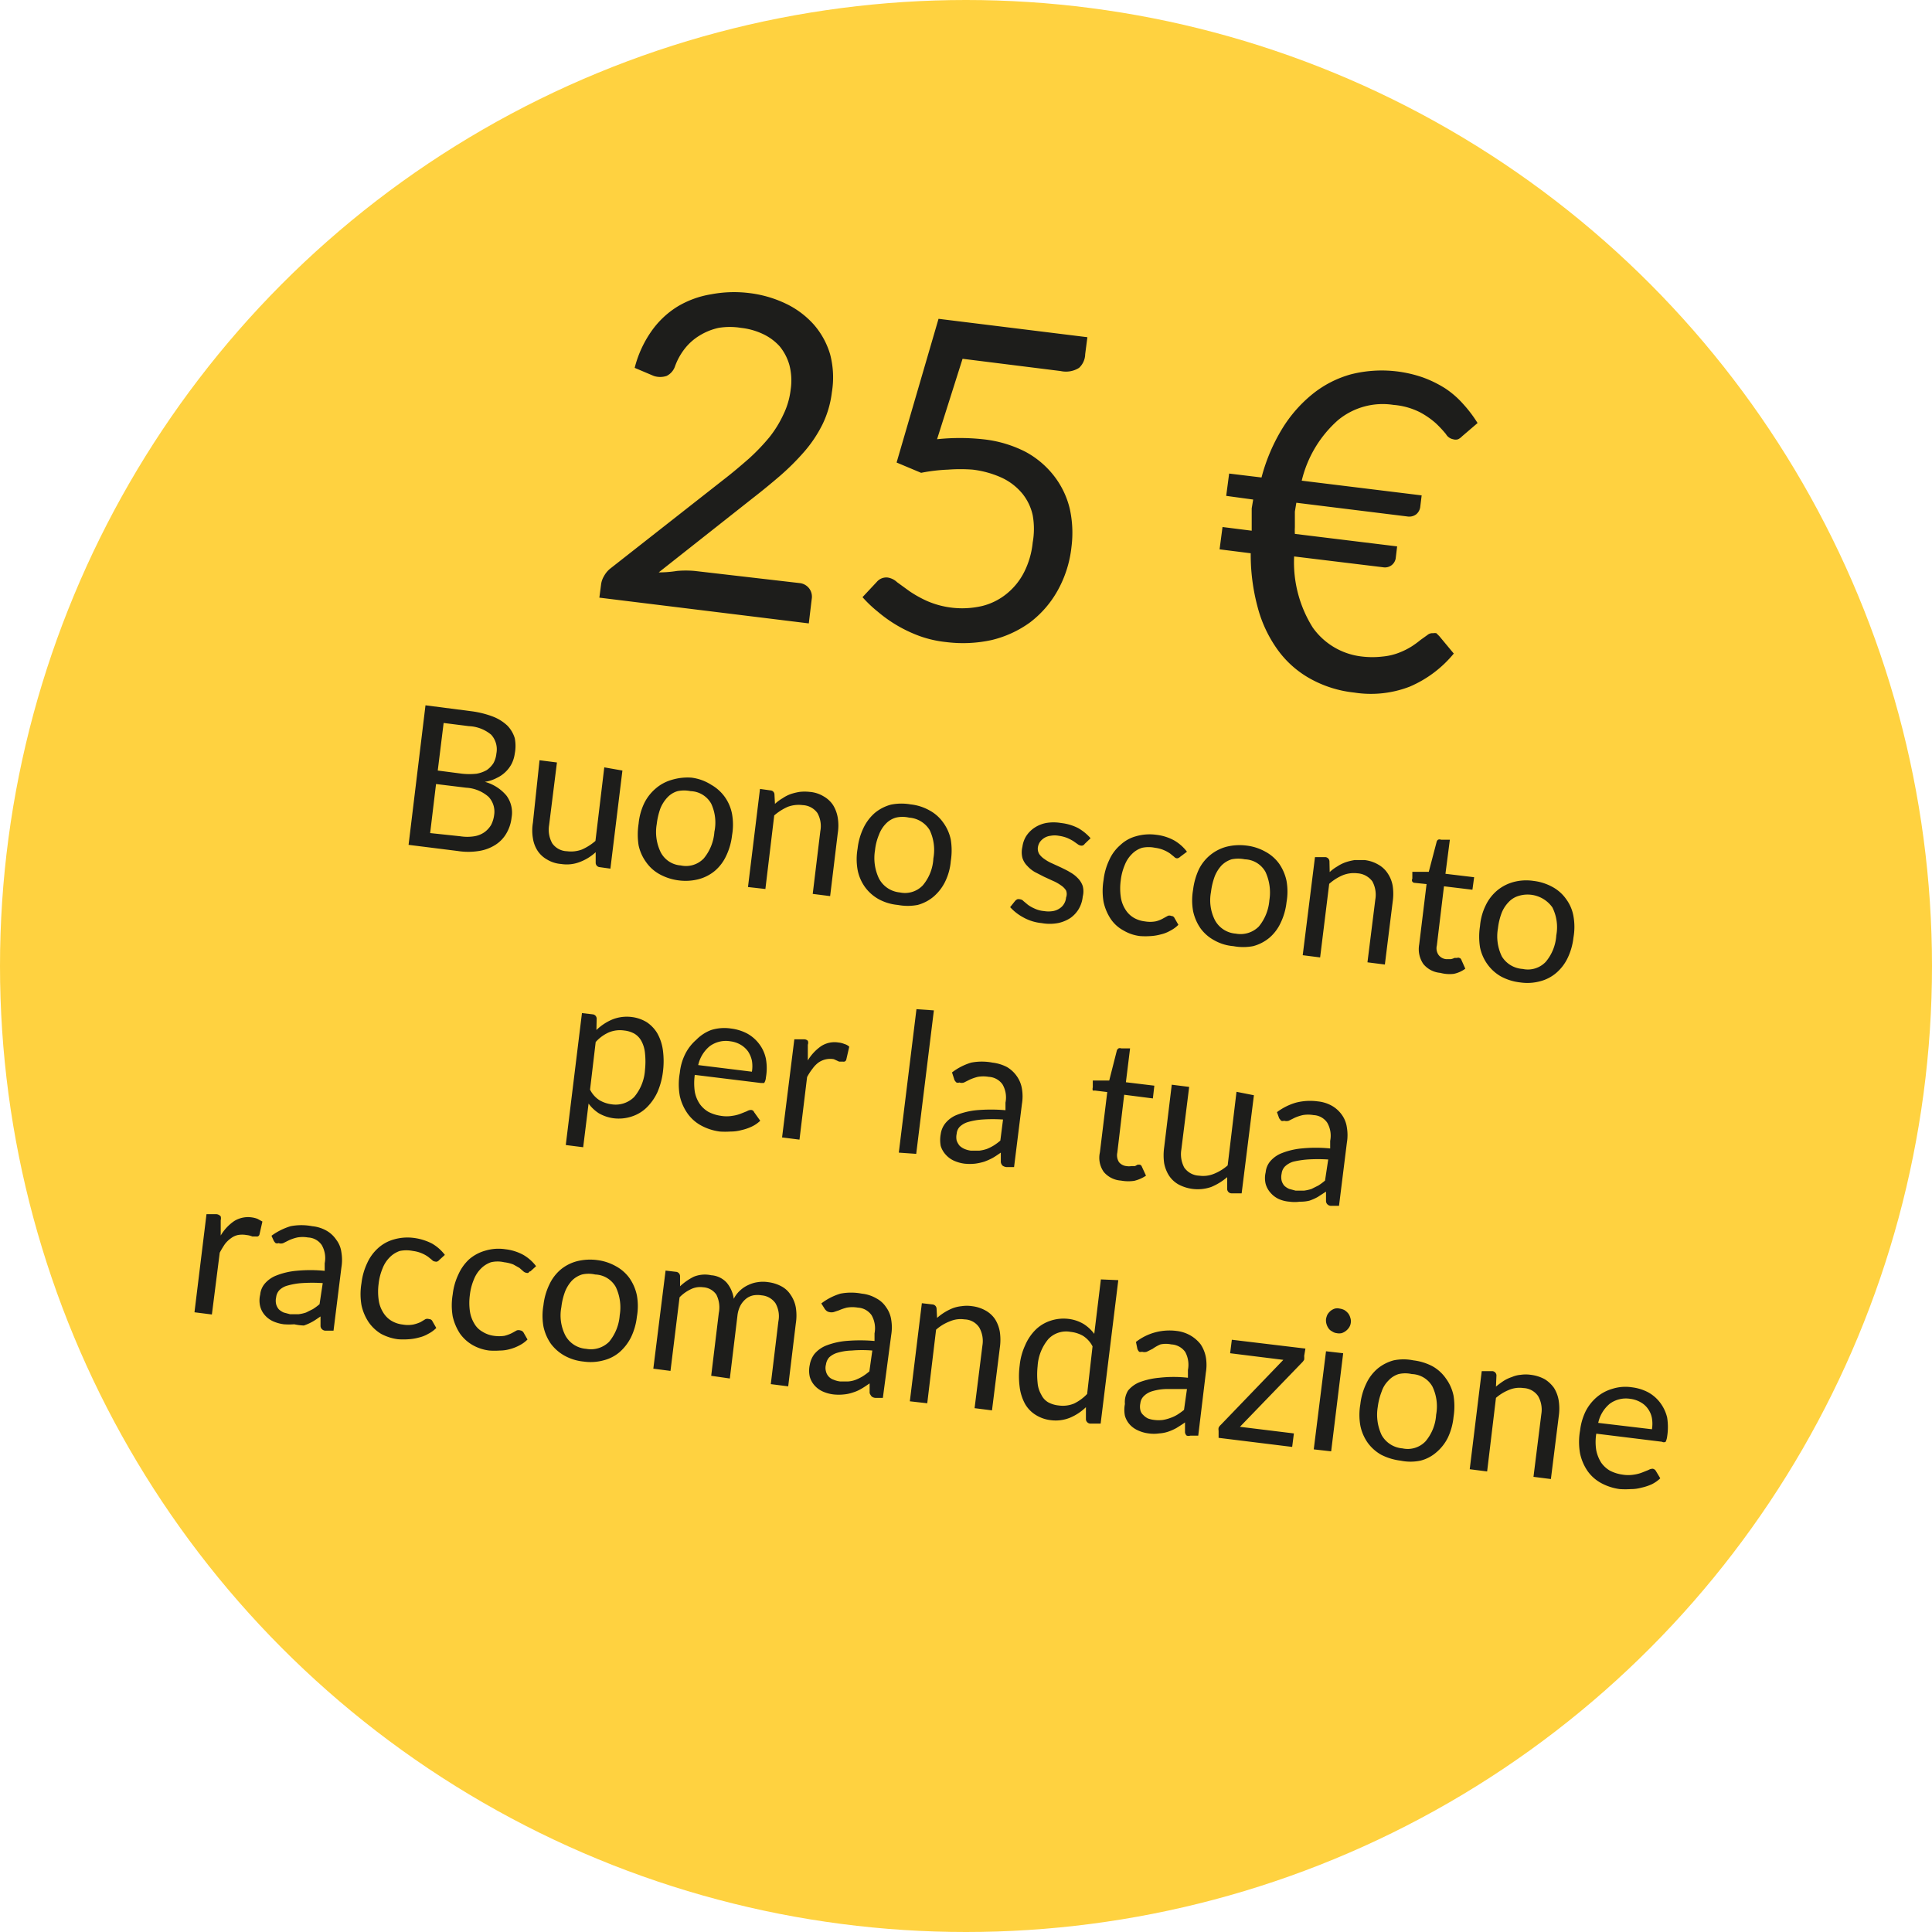
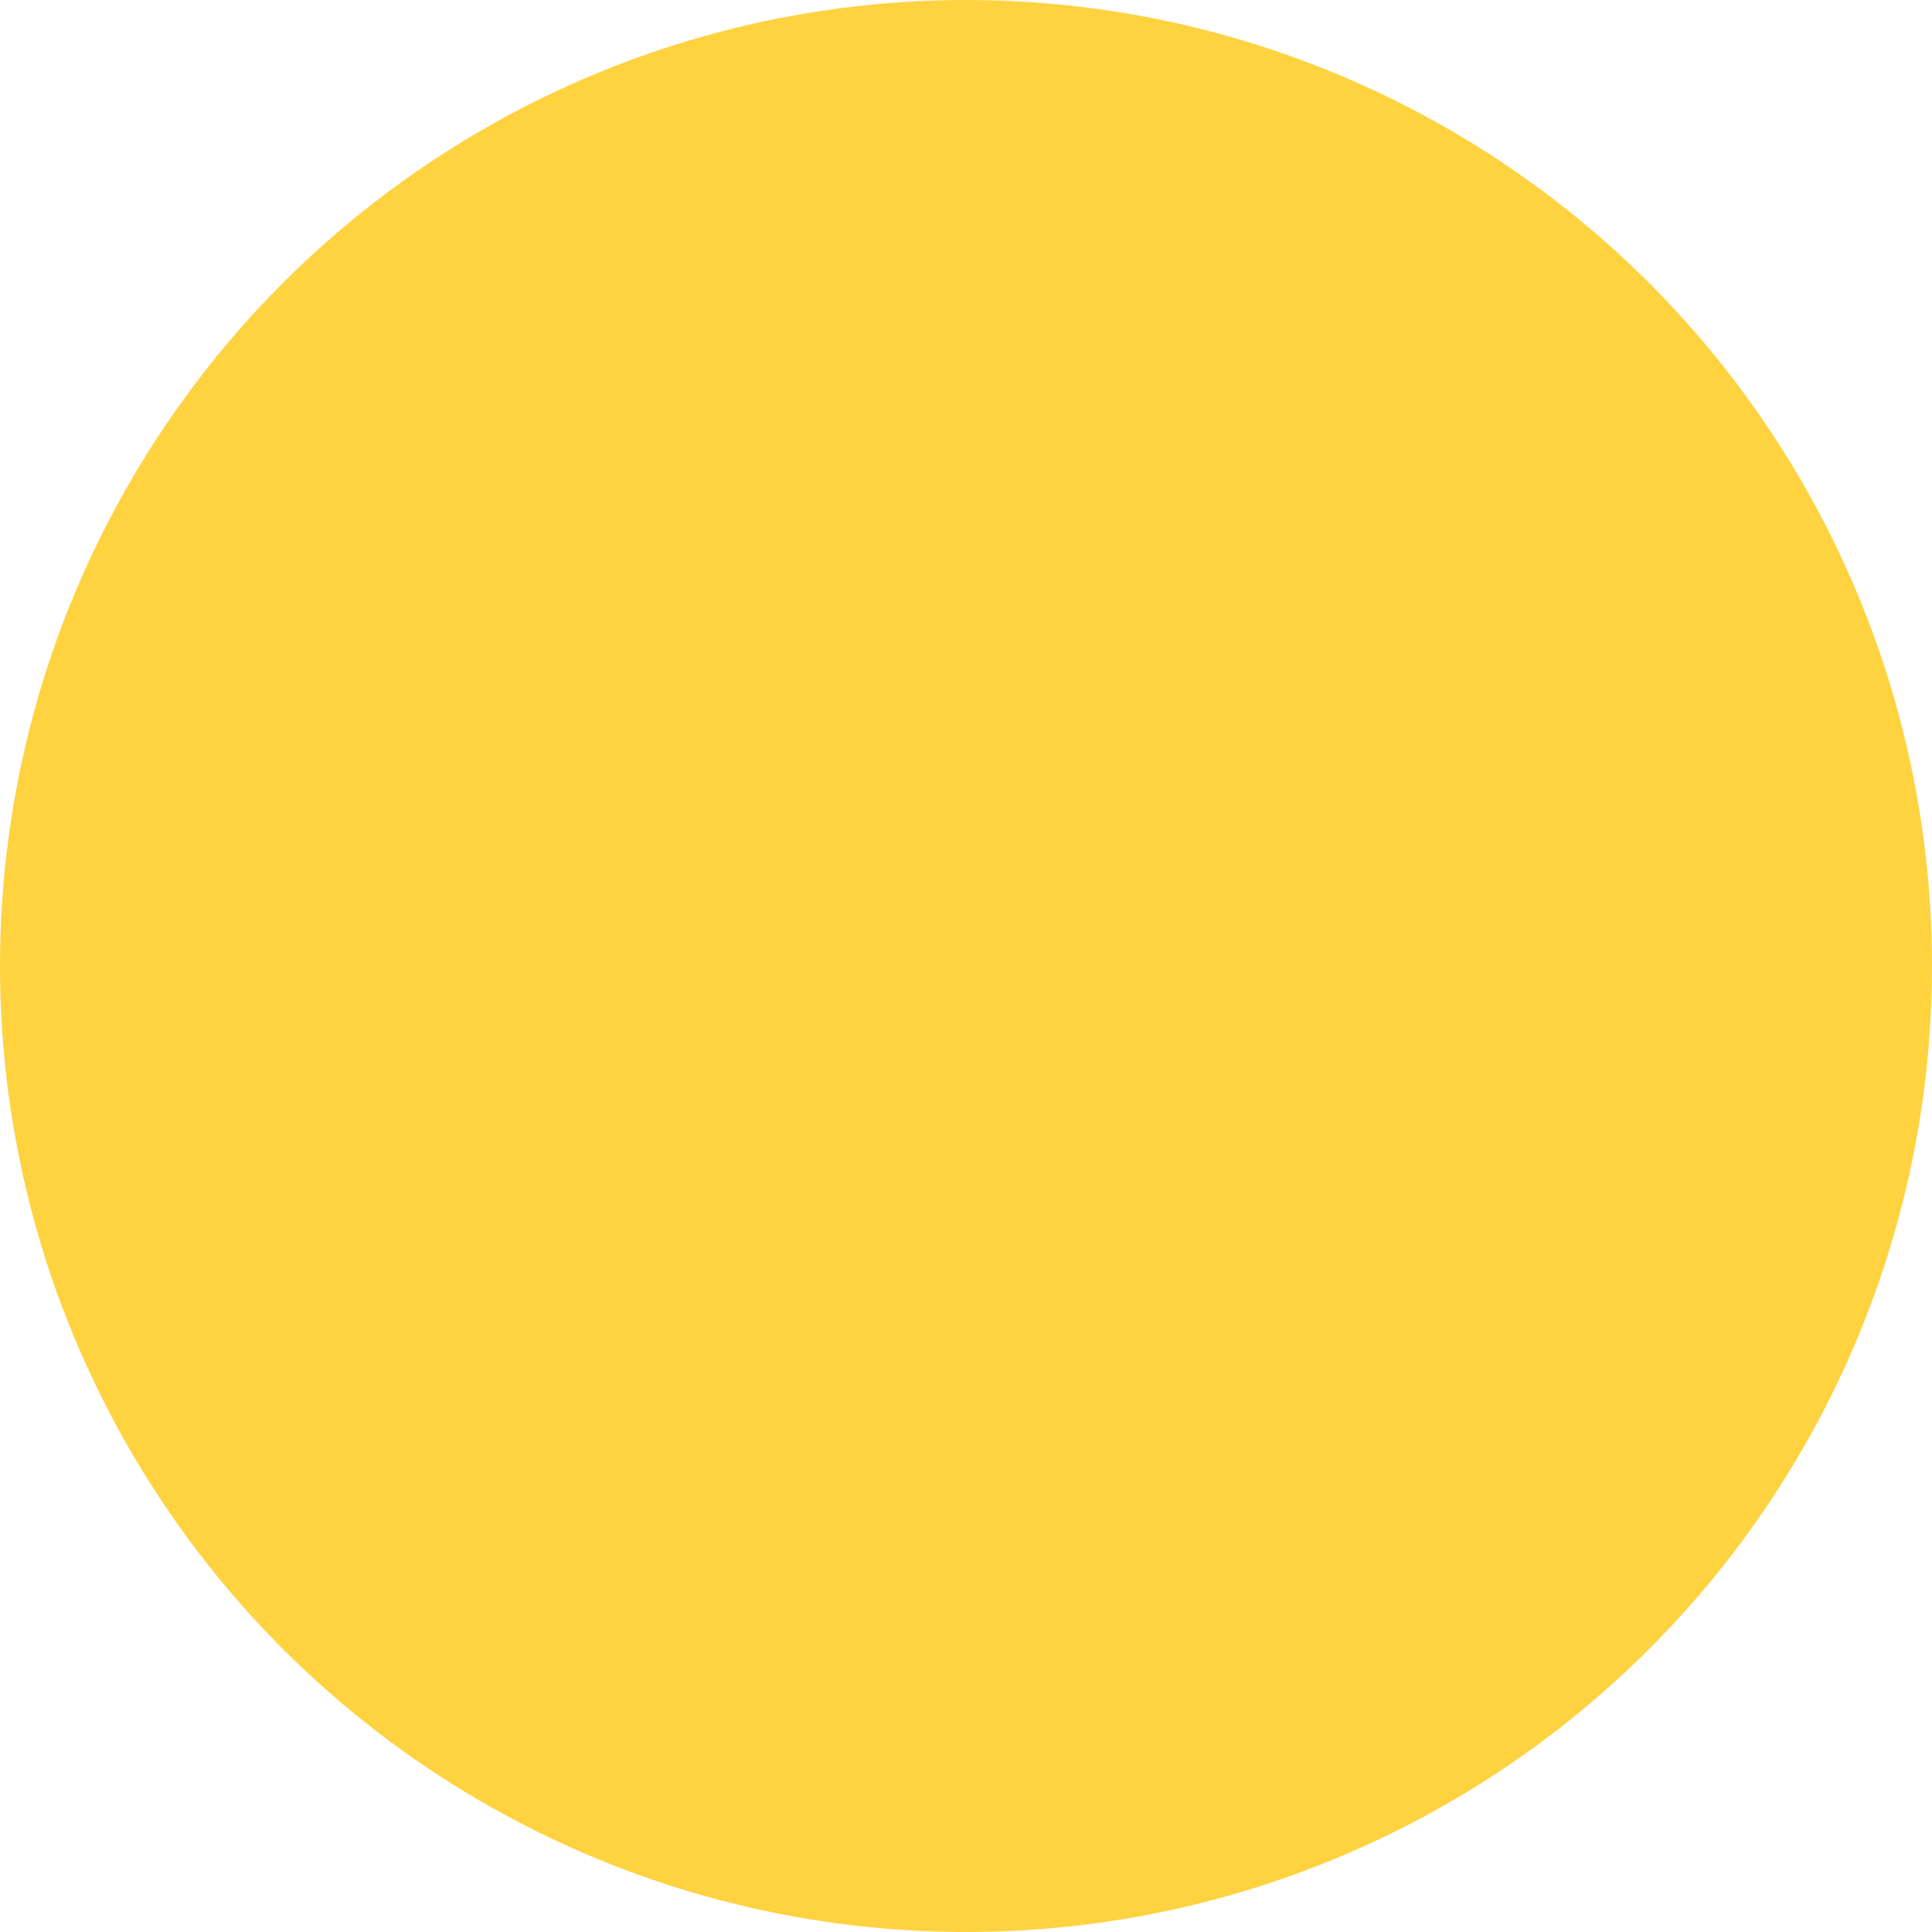
<svg xmlns="http://www.w3.org/2000/svg" viewBox="0 0 78.78 78.78" preserveAspectRatio="xMinYMid">
  <defs>
    <style>.cls-2{fill:#1d1d1b}</style>
  </defs>
  <g id="Ebene_2" data-name="Ebene 2">
    <g id="Ebene_1-2" data-name="Ebene 1">
      <circle cx="39.39" cy="39.39" r="39.39" fill="#ffd240" />
-       <path class="cls-2" d="M32.64 23.78A.57.57 0 0 1 33 24a.56.56 0 0 1 .1.42l-.12 1-8.54-1.05.07-.54a.87.87 0 0 1 .12-.34 1 1 0 0 1 .26-.31l4.6-3.61c.39-.3.74-.6 1.06-.88a8.33 8.33 0 0 0 .83-.87 4.56 4.56 0 0 0 .57-.93 3.14 3.14 0 0 0 .29-1 2.51 2.51 0 0 0-.05-1 2.09 2.09 0 0 0-.4-.77 2.14 2.14 0 0 0-.68-.5 2.79 2.79 0 0 0-.89-.25 2.82 2.82 0 0 0-.92 0 2.49 2.49 0 0 0-.77.31 2.24 2.24 0 0 0-.61.54 2.58 2.58 0 0 0-.4.73.68.68 0 0 1-.34.38.84.84 0 0 1-.52 0l-.78-.33a4.53 4.53 0 0 1 .68-1.49 3.64 3.64 0 0 1 1.05-1A3.86 3.86 0 0 1 29 12a5 5 0 0 1 1.55-.05 4.77 4.77 0 0 1 1.49.43 3.62 3.62 0 0 1 1.14.85 3.24 3.24 0 0 1 .67 1.22 3.71 3.71 0 0 1 .07 1.55 4.1 4.1 0 0 1-.38 1.3 5.26 5.26 0 0 1-.73 1.1 9.86 9.86 0 0 1-1 1c-.36.31-.75.63-1.15.94l-3.8 3q.38 0 .75-.06a4.18 4.18 0 0 1 .71 0zM38.21 17.91a8.82 8.82 0 0 1 1.86 0 4.94 4.94 0 0 1 1.74.51 3.68 3.68 0 0 1 1.18 1 3.51 3.51 0 0 1 .63 1.32 4.55 4.55 0 0 1 .07 1.57 4.66 4.66 0 0 1-.58 1.8A4.18 4.18 0 0 1 42 25.38a4.41 4.41 0 0 1-1.57.72 5.48 5.48 0 0 1-1.86.08 4.55 4.55 0 0 1-1.06-.24 5.59 5.59 0 0 1-1.72-1 5 5 0 0 1-.62-.59l.58-.62a.51.51 0 0 1 .45-.18.72.72 0 0 1 .38.19l.51.37a4.74 4.74 0 0 0 .72.4 3.6 3.6 0 0 0 2.24.2 2.55 2.55 0 0 0 1-.5 2.7 2.7 0 0 0 .71-.88 3.43 3.43 0 0 0 .35-1.21 3.13 3.13 0 0 0 0-1.11 2.12 2.12 0 0 0-.42-.88 2.42 2.42 0 0 0-.82-.64 4 4 0 0 0-1.21-.34 6.67 6.67 0 0 0-1 0 7 7 0 0 0-1.1.13l-1-.42L38.27 13l6.07.75-.09.69A.78.78 0 0 1 44 15a1 1 0 0 1-.75.13l-4-.5zM50.12 19.31l1.32.16a7.44 7.44 0 0 1 .85-2 5.51 5.51 0 0 1 1.24-1.41 4.33 4.33 0 0 1 1.57-.8 5.12 5.12 0 0 1 2.92.13 4.7 4.7 0 0 1 .9.44 3.68 3.68 0 0 1 .73.63 5.29 5.29 0 0 1 .6.79l-.63.54a.61.61 0 0 1-.16.12.34.34 0 0 1-.21 0 .43.43 0 0 1-.29-.21 4.75 4.75 0 0 0-.4-.43 3.3 3.3 0 0 0-.66-.46 2.9 2.9 0 0 0-1.08-.3 2.86 2.86 0 0 0-2.27.63 4.77 4.77 0 0 0-1.47 2.46l4.89.6-.06.49a.47.47 0 0 1-.16.28.47.47 0 0 1-.36.09l-4.53-.56-.06.36v.64a2.45 2.45 0 0 0 0 .27l4.17.51-.06.5a.45.45 0 0 1-.17.27.45.45 0 0 1-.35.08l-3.62-.44a5 5 0 0 0 .76 2.9 2.84 2.84 0 0 0 2 1.18 3.57 3.57 0 0 0 .86 0 2.44 2.44 0 0 0 .67-.16 2.91 2.91 0 0 0 .5-.25 4 4 0 0 0 .37-.27l.28-.2a.31.31 0 0 1 .23-.07.33.33 0 0 1 .13 0l.12.12.59.71a4.72 4.72 0 0 1-1.8 1.35 4.39 4.39 0 0 1-2.26.24 4.7 4.7 0 0 1-1.82-.58 4.07 4.07 0 0 1-1.32-1.19 5.25 5.25 0 0 1-.8-1.72 8.21 8.21 0 0 1-.28-2.19l-1.27-.16.12-.91 1.19.15v-.55-.36l.06-.36-1.1-.15zM19.21 29a3.86 3.86 0 0 1 .89.22 1.8 1.8 0 0 1 .59.37 1.26 1.26 0 0 1 .3.51 1.63 1.63 0 0 1 0 .63 1.33 1.33 0 0 1-.12.4 1.27 1.27 0 0 1-.24.33 1.29 1.29 0 0 1-.37.26 1.49 1.49 0 0 1-.49.16 1.75 1.75 0 0 1 .88.56 1.16 1.16 0 0 1 .21.9 1.61 1.61 0 0 1-.21.64 1.35 1.35 0 0 1-.45.47 1.73 1.73 0 0 1-.67.25 2.77 2.77 0 0 1-.87 0l-2-.25.69-5.69zm-.44 5.1a1.81 1.81 0 0 0 .57 0 1 1 0 0 0 .42-.17 1 1 0 0 0 .27-.3 1.25 1.25 0 0 0 .12-.4.88.88 0 0 0-.23-.74 1.51 1.51 0 0 0-.91-.37l-1.23-.15-.24 2zm-.68-4.62l-.24 1.94 1 .13a2.8 2.8 0 0 0 .58 0 1.3 1.3 0 0 0 .42-.15 1 1 0 0 0 .27-.28 1 1 0 0 0 .12-.39.89.89 0 0 0-.21-.77 1.51 1.51 0 0 0-.91-.35zM25.38 31.42l-.49 4-.43-.06a.18.18 0 0 1-.17-.17v-.44a2 2 0 0 1-.65.4 1.47 1.47 0 0 1-.76.08 1.28 1.28 0 0 1-.57-.18 1.12 1.12 0 0 1-.39-.36 1.29 1.29 0 0 1-.19-.51 1.89 1.89 0 0 1 0-.63L22 31l.71.09-.32 2.56a1.14 1.14 0 0 0 .13.74.76.76 0 0 0 .6.32 1.27 1.27 0 0 0 .61-.07 2.21 2.21 0 0 0 .55-.35l.36-3zM28.2 31.71a1.93 1.93 0 0 1 .8.29 1.73 1.73 0 0 1 .55.49 1.77 1.77 0 0 1 .3.7 2.51 2.51 0 0 1 0 .87 2.59 2.59 0 0 1-.24.84 1.79 1.79 0 0 1-.46.61 1.73 1.73 0 0 1-.66.34 2.14 2.14 0 0 1-.81.05 2.17 2.17 0 0 1-.78-.25 1.62 1.62 0 0 1-.55-.49 1.81 1.81 0 0 1-.31-.69 2.85 2.85 0 0 1 0-.88 2.48 2.48 0 0 1 .23-.84 1.87 1.87 0 0 1 .47-.6 1.71 1.71 0 0 1 .65-.35 2.22 2.22 0 0 1 .81-.09zm-.44 3.58a1 1 0 0 0 .94-.29 1.91 1.91 0 0 0 .43-1.08 1.83 1.83 0 0 0-.13-1.15 1 1 0 0 0-.84-.51 1.29 1.29 0 0 0-.53 0 .91.91 0 0 0-.41.25 1.45 1.45 0 0 0-.29.45 2.86 2.86 0 0 0-.15.64 1.89 1.89 0 0 0 .16 1.15 1 1 0 0 0 .82.54zM31.6 32.78a1.66 1.66 0 0 1 .31-.23 1.48 1.48 0 0 1 .33-.17 2.22 2.22 0 0 1 .37-.09 1.8 1.8 0 0 1 .4 0 1.28 1.28 0 0 1 .57.18 1.12 1.12 0 0 1 .39.36 1.42 1.42 0 0 1 .19.51 2 2 0 0 1 0 .64l-.31 2.56-.71-.09.31-2.56a1.09 1.09 0 0 0-.12-.74.78.78 0 0 0-.6-.32 1.27 1.27 0 0 0-.61.07 2.21 2.21 0 0 0-.55.35l-.36 3-.71-.08.49-4 .43.06a.17.17 0 0 1 .16.17zM37.13 32.8a2 2 0 0 1 .78.25 1.62 1.62 0 0 1 .55.49 1.79 1.79 0 0 1 .31.7 2.77 2.77 0 0 1 0 .87 2.36 2.36 0 0 1-.23.84 1.91 1.91 0 0 1-.47.61 1.69 1.69 0 0 1-.65.34 2.17 2.17 0 0 1-.81 0 2 2 0 0 1-.79-.24 1.73 1.73 0 0 1-.55-.49 1.77 1.77 0 0 1-.3-.7 2.49 2.49 0 0 1 0-.87 2.59 2.59 0 0 1 .24-.84 1.89 1.89 0 0 1 .46-.61 1.73 1.73 0 0 1 .66-.34 2.16 2.16 0 0 1 .8-.01zm-.44 3.59a1 1 0 0 0 .94-.29 1.85 1.85 0 0 0 .43-1.1 1.89 1.89 0 0 0-.15-1.15 1.07 1.07 0 0 0-.84-.51 1.19 1.19 0 0 0-.54 0 .91.91 0 0 0-.41.25 1.28 1.28 0 0 0-.28.45 2.23 2.23 0 0 0-.16.63 1.94 1.94 0 0 0 .16 1.15 1.07 1.07 0 0 0 .85.57zM44.23 34.41a.15.15 0 0 1-.16.07.3.3 0 0 1-.13-.06l-.17-.12a1.91 1.91 0 0 0-.25-.13 1.48 1.48 0 0 0-.35-.09.9.9 0 0 0-.33 0 .62.62 0 0 0-.44.26.53.53 0 0 0-.08.22.42.42 0 0 0 .06.27.81.81 0 0 0 .21.2 1.65 1.65 0 0 0 .32.18l.37.17c.12.06.25.12.36.19a1.28 1.28 0 0 1 .31.24.83.83 0 0 1 .2.32.85.85 0 0 1 0 .43 1.23 1.23 0 0 1-.16.5 1.2 1.2 0 0 1-.34.37 1.45 1.45 0 0 1-.51.21 1.85 1.85 0 0 1-.67 0 1.89 1.89 0 0 1-.74-.23 2 2 0 0 1-.54-.42l.2-.25a.31.31 0 0 1 .09-.07.2.2 0 0 1 .11 0 .21.21 0 0 1 .14.07l.18.15a1.27 1.27 0 0 0 .26.15 1.11 1.11 0 0 0 .4.11 1.12 1.12 0 0 0 .37 0 .67.67 0 0 0 .27-.11.54.54 0 0 0 .18-.19.57.57 0 0 0 .08-.25.4.4 0 0 0 0-.29.7.7 0 0 0-.21-.21 1.65 1.65 0 0 0-.32-.18l-.37-.17-.37-.19a1.26 1.26 0 0 1-.31-.25.79.79 0 0 1-.2-.33.94.94 0 0 1 0-.45 1.11 1.11 0 0 1 .15-.43 1.19 1.19 0 0 1 .33-.34 1.31 1.31 0 0 1 .48-.2 1.8 1.8 0 0 1 .62 0 2 2 0 0 1 .7.21 2 2 0 0 1 .5.41zM48.12 34.94A.21.21 0 0 1 48 35a.17.17 0 0 1-.12-.06l-.16-.13a1.36 1.36 0 0 0-.62-.24 1.29 1.29 0 0 0-.53 0 1 1 0 0 0-.42.26 1.29 1.29 0 0 0-.29.45 2.25 2.25 0 0 0-.16.62 2.39 2.39 0 0 0 0 .66 1.28 1.28 0 0 0 .18.51 1 1 0 0 0 .33.34 1.14 1.14 0 0 0 .47.16 1.25 1.25 0 0 0 .44 0 1.1 1.1 0 0 0 .29-.11l.2-.11a.17.17 0 0 1 .15 0 .14.14 0 0 1 .13.08l.16.28a1.27 1.27 0 0 1-.33.24 1.37 1.37 0 0 1-.38.15 2 2 0 0 1-.42.07 3.1 3.1 0 0 1-.43 0 1.71 1.71 0 0 1-.68-.23 1.46 1.46 0 0 1-.52-.47 2.05 2.05 0 0 1-.29-.69 2.66 2.66 0 0 1 0-.9 2.55 2.55 0 0 1 .23-.81 1.73 1.73 0 0 1 .45-.61 1.5 1.5 0 0 1 .64-.36 2 2 0 0 1 .83-.06 2 2 0 0 1 .73.23 1.76 1.76 0 0 1 .52.46zM50.83 34.48a2.06 2.06 0 0 1 .77.25 1.66 1.66 0 0 1 .56.49 1.93 1.93 0 0 1 .3.7 2.51 2.51 0 0 1 0 .87 2.59 2.59 0 0 1-.24.84 1.79 1.79 0 0 1-.46.61 1.73 1.73 0 0 1-.66.34 2.17 2.17 0 0 1-.81 0 1.88 1.88 0 0 1-.78-.24 1.66 1.66 0 0 1-.56-.49 1.93 1.93 0 0 1-.3-.7 2.49 2.49 0 0 1 0-.87 2.74 2.74 0 0 1 .24-.84 1.76 1.76 0 0 1 1.11-.91 2.2 2.2 0 0 1 .83-.05zm-.44 3.59a1.05 1.05 0 0 0 .94-.29 1.92 1.92 0 0 0 .43-1.07 2 2 0 0 0-.16-1.16 1 1 0 0 0-.84-.51 1.35 1.35 0 0 0-.54 0 1 1 0 0 0-.41.25 1.44 1.44 0 0 0-.28.45 2.77 2.77 0 0 0-.15.63 1.8 1.8 0 0 0 .16 1.15 1.05 1.05 0 0 0 .85.55zM54.22 35.56a1.66 1.66 0 0 1 .31-.23 1.54 1.54 0 0 1 .34-.17 2.22 2.22 0 0 1 .37-.09h.4a1.42 1.42 0 0 1 .57.19 1.09 1.09 0 0 1 .38.36 1.3 1.3 0 0 1 .2.51 2.2 2.2 0 0 1 0 .63l-.32 2.57-.71-.09.32-2.56a1.14 1.14 0 0 0-.12-.74.82.82 0 0 0-.61-.33 1.22 1.22 0 0 0-.6.08 2 2 0 0 0-.55.35l-.37 3-.71-.09.5-4h.42a.18.18 0 0 1 .17.17zM58.73 39.67a1 1 0 0 1-.69-.36 1.07 1.07 0 0 1-.17-.8l.3-2.46-.48-.05a.12.12 0 0 1-.1-.05.12.12 0 0 1 0-.12v-.28h.67l.32-1.22a.15.15 0 0 1 .06-.09.16.16 0 0 1 .12 0h.36l-.18 1.39 1.17.14-.07.51-1.16-.14-.29 2.41a.48.48 0 0 0 .07.39.44.44 0 0 0 .3.17h.2a.53.53 0 0 0 .15-.05h.11a.08.08 0 0 1 .08 0s.06 0 .09.08l.16.36a1.19 1.19 0 0 1-.47.21 1.45 1.45 0 0 1-.55-.04zM62.53 35.92a2.11 2.11 0 0 1 .78.25 1.62 1.62 0 0 1 .55.49 1.64 1.64 0 0 1 .3.7 2.49 2.49 0 0 1 0 .87 2.59 2.59 0 0 1-.24.84 1.85 1.85 0 0 1-.46.6 1.63 1.63 0 0 1-.65.34 2 2 0 0 1-.82.05 2.16 2.16 0 0 1-.78-.24 1.73 1.73 0 0 1-.55-.49 1.79 1.79 0 0 1-.31-.7 2.77 2.77 0 0 1 0-.87 2.36 2.36 0 0 1 .23-.84 1.81 1.81 0 0 1 .47-.61 1.76 1.76 0 0 1 .65-.34 2 2 0 0 1 .83-.05zm-.44 3.59a1 1 0 0 0 .94-.29 1.85 1.85 0 0 0 .43-1.08A1.8 1.8 0 0 0 63.3 37a1.24 1.24 0 0 0-1.37-.47.91.91 0 0 0-.41.25 1.35 1.35 0 0 0-.29.45 2.65 2.65 0 0 0-.15.63 1.87 1.87 0 0 0 .16 1.14 1.07 1.07 0 0 0 .85.51zM24.32 42a2.1 2.1 0 0 1 .65-.43 1.59 1.59 0 0 1 .79-.1 1.53 1.53 0 0 1 .61.21 1.42 1.42 0 0 1 .43.45 1.93 1.93 0 0 1 .23.69 3.38 3.38 0 0 1 0 .9 3 3 0 0 1-.22.81 2.14 2.14 0 0 1-.43.62 1.55 1.55 0 0 1-.6.37 1.69 1.69 0 0 1-.75.08 1.62 1.62 0 0 1-.62-.21A1.59 1.59 0 0 1 24 45l-.22 1.78-.71-.09.66-5.38.43.05a.18.18 0 0 1 .17.17zm-.26 2.43a1.08 1.08 0 0 0 .38.43 1.29 1.29 0 0 0 .5.17 1.07 1.07 0 0 0 .92-.3 1.89 1.89 0 0 0 .44-1.1 3.23 3.23 0 0 0 0-.69 1.29 1.29 0 0 0-.14-.48.79.79 0 0 0-.29-.31 1.09 1.09 0 0 0-.42-.13 1.18 1.18 0 0 0-.63.08 1.58 1.58 0 0 0-.53.39zM31 45.7a1.28 1.28 0 0 1-.35.24 2 2 0 0 1-.41.14 1.68 1.68 0 0 1-.45.06 3.2 3.2 0 0 1-.44 0 2.2 2.2 0 0 1-.75-.24 1.64 1.64 0 0 1-.56-.49 2 2 0 0 1-.32-.72 2.66 2.66 0 0 1 0-.94 2.21 2.21 0 0 1 .22-.77 1.88 1.88 0 0 1 .45-.58A1.67 1.67 0 0 1 29 42a1.81 1.81 0 0 1 .81-.06 1.9 1.9 0 0 1 .65.2 1.54 1.54 0 0 1 .49.42 1.49 1.49 0 0 1 .28.61 2.16 2.16 0 0 1 0 .77.46.46 0 0 1-.07.22h-.14l-2.69-.33a2.47 2.47 0 0 0 0 .68 1.31 1.31 0 0 0 .2.5 1.13 1.13 0 0 0 .36.33 1.61 1.61 0 0 0 .51.16 1.39 1.39 0 0 0 .46 0 1.48 1.48 0 0 0 .35-.09l.25-.1a.32.32 0 0 1 .17-.05.14.14 0 0 1 .12.09zm-.34-2a1.35 1.35 0 0 0 0-.45 1.09 1.09 0 0 0-.16-.38 1 1 0 0 0-.3-.27 1.1 1.1 0 0 0-.42-.14 1.11 1.11 0 0 0-.84.2 1.39 1.39 0 0 0-.47.77zM32.94 43.24a1.9 1.9 0 0 1 .54-.58 1 1 0 0 1 .71-.15.84.84 0 0 1 .24.06.49.49 0 0 1 .2.11l-.12.52a.11.11 0 0 1-.13.09h-.16l-.22-.1a.84.84 0 0 0-.63.14 1.14 1.14 0 0 0-.24.25 2.22 2.22 0 0 0-.22.34l-.31 2.55-.71-.09.5-4h.4a.21.21 0 0 1 .15.06.22.22 0 0 1 0 .16zM38.08 41.2l-.72 5.85-.71-.05.72-5.85zM38.82 43.73a2.41 2.41 0 0 1 .78-.4 2.28 2.28 0 0 1 .87 0 1.7 1.7 0 0 1 .59.18 1.29 1.29 0 0 1 .4.37 1.23 1.23 0 0 1 .21.51 1.89 1.89 0 0 1 0 .63l-.32 2.57h-.31a.34.34 0 0 1-.16-.06.26.26 0 0 1-.07-.14V47c-.12.08-.23.16-.34.22a2.52 2.52 0 0 1-.34.15 2.21 2.21 0 0 1-.37.08 2.1 2.1 0 0 1-.43 0 1.52 1.52 0 0 1-.43-.12 1 1 0 0 1-.33-.24.93.93 0 0 1-.21-.36 1.3 1.3 0 0 1 0-.49.91.91 0 0 1 .19-.44 1.15 1.15 0 0 1 .47-.34 3 3 0 0 1 .8-.19 6.81 6.81 0 0 1 1.18 0v-.31a1.06 1.06 0 0 0-.12-.74.73.73 0 0 0-.56-.31 1.33 1.33 0 0 0-.45 0 2 2 0 0 0-.32.11l-.24.12a.28.28 0 0 1-.19 0 .17.17 0 0 1-.12 0 .39.39 0 0 1-.08-.1zm2.08 1.92a6.32 6.32 0 0 0-.84 0 2.77 2.77 0 0 0-.58.1.84.84 0 0 0-.34.19.46.46 0 0 0-.13.29.64.64 0 0 0 0 .28.72.72 0 0 0 .12.21.69.69 0 0 0 .2.13 1 1 0 0 0 .26.07h.34a1.55 1.55 0 0 0 .31-.07 1.83 1.83 0 0 0 .28-.14 2.34 2.34 0 0 0 .27-.2zM45.71 48.14a1 1 0 0 1-.7-.35 1 1 0 0 1-.16-.8l.3-2.46-.49-.06h-.1a.23.23 0 0 1 0-.13v-.28h.67l.31-1.22a.16.16 0 0 1 .07-.09.14.14 0 0 1 .11 0h.36l-.17 1.38 1.16.14-.06.52-1.17-.15-.28 2.36a.52.52 0 0 0 .07.39.45.45 0 0 0 .31.16.6.6 0 0 0 .19 0h.15l.11-.06h.08a.12.12 0 0 1 .09.08l.17.37a1.49 1.49 0 0 1-.48.21 1.64 1.64 0 0 1-.54-.01zM51.13 44.66l-.5 4h-.42a.18.18 0 0 1-.17-.17V48a2.42 2.42 0 0 1-.65.4 1.67 1.67 0 0 1-1.33-.1 1.12 1.12 0 0 1-.39-.36 1.43 1.43 0 0 1-.2-.51 2.28 2.28 0 0 1 0-.64l.31-2.56.71.09-.32 2.56a1.16 1.16 0 0 0 .12.73.78.78 0 0 0 .61.33 1.16 1.16 0 0 0 .61-.08 1.91 1.91 0 0 0 .55-.34l.36-3zM52.07 45.35a2.38 2.38 0 0 1 .78-.39 2.32 2.32 0 0 1 .88-.05 1.47 1.47 0 0 1 .58.18 1.27 1.27 0 0 1 .4.36 1.15 1.15 0 0 1 .21.52 1.87 1.87 0 0 1 0 .63l-.32 2.57h-.31a.21.21 0 0 1-.15-.05.19.19 0 0 1-.07-.14v-.39l-.34.22a2.07 2.07 0 0 1-.34.15A1.51 1.51 0 0 1 53 49a1.49 1.49 0 0 1-.42 0 1.29 1.29 0 0 1-.44-.11 1 1 0 0 1-.33-.25.91.91 0 0 1-.2-.36 1 1 0 0 1 0-.48.81.81 0 0 1 .18-.44 1.18 1.18 0 0 1 .48-.34 2.94 2.94 0 0 1 .8-.19 5.85 5.85 0 0 1 1.17 0v-.31a1.06 1.06 0 0 0-.12-.74.71.71 0 0 0-.56-.31 1.26 1.26 0 0 0-.44 0 1.82 1.82 0 0 0-.33.11l-.24.12a.34.34 0 0 1-.19 0 .17.17 0 0 1-.12 0l-.08-.1zm2.09 1.93a6.52 6.52 0 0 0-.85 0 3.74 3.74 0 0 0-.58.09.85.85 0 0 0-.34.2.51.51 0 0 0-.13.29.64.64 0 0 0 0 .28.53.53 0 0 0 .11.21.69.69 0 0 0 .2.13l.26.07h.34a1.55 1.55 0 0 0 .31-.07l.28-.14a2.34 2.34 0 0 0 .27-.2zM9 50.38a1.85 1.85 0 0 1 .55-.59 1.07 1.07 0 0 1 .71-.15 1.05 1.05 0 0 1 .24.06l.2.11-.12.53a.11.11 0 0 1-.13.08h-.16a.84.84 0 0 0-.24-.06 1 1 0 0 0-.35 0 .72.72 0 0 0-.28.13 1.12 1.12 0 0 0-.25.24 3.59 3.59 0 0 0-.21.35l-.32 2.52-.71-.09.49-4h.41a.26.26 0 0 1 .17.09.34.34 0 0 1 0 .16zM11.07 50.39a2.59 2.59 0 0 1 .78-.39 2.32 2.32 0 0 1 .88 0 1.47 1.47 0 0 1 .58.18 1.19 1.19 0 0 1 .4.37 1.06 1.06 0 0 1 .21.51 1.88 1.88 0 0 1 0 .63l-.32 2.57h-.31a.21.21 0 0 1-.15-.05.19.19 0 0 1-.07-.14v-.39c-.12.08-.23.16-.34.22a2.07 2.07 0 0 1-.34.15A2.21 2.21 0 0 1 12 54a3 3 0 0 1-.42 0 1.59 1.59 0 0 1-.44-.12 1 1 0 0 1-.33-.24.88.88 0 0 1-.2-.37 1 1 0 0 1 0-.48.81.81 0 0 1 .18-.44 1.18 1.18 0 0 1 .48-.34 2.94 2.94 0 0 1 .8-.19 5.85 5.85 0 0 1 1.17 0v-.31a1.06 1.06 0 0 0-.12-.74.71.71 0 0 0-.56-.31 1.26 1.26 0 0 0-.44 0 1.82 1.82 0 0 0-.33.11l-.24.12a.28.28 0 0 1-.19 0 .17.17 0 0 1-.12 0 .39.39 0 0 1-.08-.1zm2.09 1.93a6.52 6.52 0 0 0-.85 0 2.77 2.77 0 0 0-.58.1.74.74 0 0 0-.34.19.51.51 0 0 0-.13.29.63.63 0 0 0 0 .28.53.53 0 0 0 .11.21.69.69 0 0 0 .2.13l.26.07h.34a1.55 1.55 0 0 0 .31-.07l.28-.14a2.34 2.34 0 0 0 .27-.2zM17.91 51.38a.21.21 0 0 1-.08.06.13.13 0 0 1-.09 0 .17.17 0 0 1-.12-.06l-.16-.13a1.36 1.36 0 0 0-.62-.24 1.35 1.35 0 0 0-.54 0 1.06 1.06 0 0 0-.41.26 1.29 1.29 0 0 0-.29.45 2.25 2.25 0 0 0-.16.62 2.39 2.39 0 0 0 0 .66 1.28 1.28 0 0 0 .18.51 1 1 0 0 0 .33.34 1.14 1.14 0 0 0 .47.16 1.2 1.2 0 0 0 .43 0 1.5 1.5 0 0 0 .3-.1l.2-.12a.21.21 0 0 1 .15 0 .14.14 0 0 1 .13.08l.16.28a1.27 1.27 0 0 1-.33.24 1.37 1.37 0 0 1-.38.15 2 2 0 0 1-.42.07 3.1 3.1 0 0 1-.43 0 2 2 0 0 1-.69-.22 1.66 1.66 0 0 1-.51-.48 2 2 0 0 1-.29-.69 2.66 2.66 0 0 1 0-.9 2.62 2.62 0 0 1 .23-.81 1.84 1.84 0 0 1 .44-.61 1.6 1.6 0 0 1 .65-.36 2 2 0 0 1 .83-.06 2.24 2.24 0 0 1 .73.23 1.76 1.76 0 0 1 .52.46zM21.63 51.84s-.05 0-.08.06a.13.13 0 0 1-.09 0 .23.23 0 0 1-.12-.06l-.16-.14-.25-.14a1.54 1.54 0 0 0-.37-.09 1.19 1.19 0 0 0-.54 0 1.06 1.06 0 0 0-.41.26 1.29 1.29 0 0 0-.29.45 2.25 2.25 0 0 0-.16.62 2.4 2.4 0 0 0 0 .66 1.34 1.34 0 0 0 .18.51.87.87 0 0 0 .33.33 1.15 1.15 0 0 0 .47.17 1.48 1.48 0 0 0 .43 0 1.46 1.46 0 0 0 .3-.11l.2-.11a.23.23 0 0 1 .15 0 .18.18 0 0 1 .13.09l.16.28a1.27 1.27 0 0 1-.33.24 1.77 1.77 0 0 1-.38.15 1.52 1.52 0 0 1-.42.06 3.09 3.09 0 0 1-.43 0 1.82 1.82 0 0 1-.69-.23 1.63 1.63 0 0 1-.51-.47 2.14 2.14 0 0 1-.29-.69 2.66 2.66 0 0 1 0-.9 2.55 2.55 0 0 1 .23-.81 1.88 1.88 0 0 1 .44-.62 1.71 1.71 0 0 1 .65-.35 1.88 1.88 0 0 1 .83-.06 2 2 0 0 1 .73.23 1.76 1.76 0 0 1 .52.46zM24.34 51.38a2.06 2.06 0 0 1 .77.25 1.66 1.66 0 0 1 .56.49 1.93 1.93 0 0 1 .3.7 2.49 2.49 0 0 1 0 .87 2.59 2.59 0 0 1-.24.84 2 2 0 0 1-.46.6 1.6 1.6 0 0 1-.66.34 2 2 0 0 1-.81.05 2 2 0 0 1-.78-.24 1.77 1.77 0 0 1-.56-.49 1.93 1.93 0 0 1-.3-.7 2.49 2.49 0 0 1 0-.87 2.59 2.59 0 0 1 .24-.84 1.79 1.79 0 0 1 .46-.61 1.73 1.73 0 0 1 .66-.34 2.2 2.2 0 0 1 .82-.05zM23.9 55a1.05 1.05 0 0 0 .94-.29 1.92 1.92 0 0 0 .43-1.08 1.94 1.94 0 0 0-.16-1.15 1 1 0 0 0-.84-.51 1.19 1.19 0 0 0-.54 0 1 1 0 0 0-.41.25 1.44 1.44 0 0 0-.28.45 2.65 2.65 0 0 0-.15.63 1.8 1.8 0 0 0 .16 1.15 1.05 1.05 0 0 0 .85.55zM26.64 55.81l.5-4 .42.05a.18.18 0 0 1 .17.17v.42a2.35 2.35 0 0 1 .56-.39A1.21 1.21 0 0 1 29 52a.94.94 0 0 1 .63.3 1.29 1.29 0 0 1 .29.66 1.17 1.17 0 0 1 .27-.35 1.24 1.24 0 0 1 .34-.22 1.27 1.27 0 0 1 .38-.11 1.34 1.34 0 0 1 .4 0 1.54 1.54 0 0 1 .55.17 1 1 0 0 1 .38.35 1.31 1.31 0 0 1 .21.51 2.07 2.07 0 0 1 0 .66l-.31 2.56-.71-.09.31-2.56a1.07 1.07 0 0 0-.12-.74.76.76 0 0 0-.56-.32 1 1 0 0 0-.34 0 .69.69 0 0 0-.3.14.93.93 0 0 0-.23.28 1.17 1.17 0 0 0-.12.41l-.31 2.56-.76-.11.31-2.56a1.16 1.16 0 0 0-.1-.75.7.7 0 0 0-.54-.3.86.86 0 0 0-.5.08 1.57 1.57 0 0 0-.46.33l-.37 3zM33.49 53.15a2.41 2.41 0 0 1 .78-.4 2.28 2.28 0 0 1 .87 0 1.47 1.47 0 0 1 .59.19 1.07 1.07 0 0 1 .4.36 1.15 1.15 0 0 1 .21.51 1.89 1.89 0 0 1 0 .63L36 57h-.31a.26.26 0 0 1-.15-.06s-.06-.07-.08-.14v-.39c-.12.08-.23.16-.34.22a1.47 1.47 0 0 1-.34.15 1.53 1.53 0 0 1-.37.08 2 2 0 0 1-.42 0 1.5 1.5 0 0 1-.44-.12 1 1 0 0 1-.33-.24.91.91 0 0 1-.2-.36 1.11 1.11 0 0 1 0-.49 1 1 0 0 1 .19-.44 1.22 1.22 0 0 1 .47-.34 3 3 0 0 1 .81-.19 6.71 6.71 0 0 1 1.17 0v-.31a1.07 1.07 0 0 0-.12-.74.73.73 0 0 0-.56-.31 1.33 1.33 0 0 0-.45 0 2 2 0 0 0-.32.11l-.21.07a.36.36 0 0 1-.19 0 .23.23 0 0 1-.12-.06.39.39 0 0 1-.08-.1zm2.08 1.92a4.88 4.88 0 0 0-.84 0 2.28 2.28 0 0 0-.58.09.84.84 0 0 0-.34.19.55.55 0 0 0-.13.29.51.51 0 0 0 0 .28.47.47 0 0 0 .31.34 1 1 0 0 0 .26.07h.34a1.08 1.08 0 0 0 .31-.07 1.83 1.83 0 0 0 .28-.14 2.34 2.34 0 0 0 .27-.2zM38.21 53.74a2.26 2.26 0 0 1 .31-.23 2.16 2.16 0 0 1 .34-.17 1.45 1.45 0 0 1 .36-.08 1.41 1.41 0 0 1 .41 0 1.48 1.48 0 0 1 .56.18 1.12 1.12 0 0 1 .39.36 1.42 1.42 0 0 1 .19.51 2.25 2.25 0 0 1 0 .64l-.32 2.56-.71-.09.32-2.56a1.11 1.11 0 0 0-.13-.73.74.74 0 0 0-.6-.33 1.11 1.11 0 0 0-.6.08 1.83 1.83 0 0 0-.56.34l-.36 3-.71-.08.49-4 .43.05a.18.18 0 0 1 .17.17zM45.6 52.2l-.72 5.85h-.42a.19.19 0 0 1-.18-.17v-.5a2.1 2.1 0 0 1-.65.43 1.55 1.55 0 0 1-.78.1 1.47 1.47 0 0 1-.61-.21 1.27 1.27 0 0 1-.44-.45 1.94 1.94 0 0 1-.22-.68 3.38 3.38 0 0 1 0-.9 2.54 2.54 0 0 1 .22-.81 2 2 0 0 1 .42-.63 1.55 1.55 0 0 1 .6-.37 1.69 1.69 0 0 1 .75-.08 1.56 1.56 0 0 1 .62.21 1.63 1.63 0 0 1 .43.4l.27-2.22zm-1.05 2.7a1.1 1.1 0 0 0-.39-.43 1.28 1.28 0 0 0-.5-.16 1 1 0 0 0-.91.29 1.9 1.9 0 0 0-.44 1.11 3.21 3.21 0 0 0 0 .68 1.13 1.13 0 0 0 .15.48.71.71 0 0 0 .28.31 1.14 1.14 0 0 0 .43.13 1.2 1.2 0 0 0 .63-.08 1.85 1.85 0 0 0 .53-.39zM46.32 54.72a2.2 2.2 0 0 1 .78-.39 2.26 2.26 0 0 1 .87-.06 1.47 1.47 0 0 1 .58.19 1.44 1.44 0 0 1 .41.36 1.42 1.42 0 0 1 .21.52 1.88 1.88 0 0 1 0 .63l-.31 2.57h-.32a.26.26 0 0 1-.15 0 .21.21 0 0 1-.07-.14V58c-.12.09-.24.16-.35.23a2.07 2.07 0 0 1-.34.15 1.43 1.43 0 0 1-.37.07 1.49 1.49 0 0 1-.42 0 1.43 1.43 0 0 1-.43-.12 1 1 0 0 1-.34-.24.91.91 0 0 1-.2-.36 1.24 1.24 0 0 1 0-.48.89.89 0 0 1 .13-.55 1.17 1.17 0 0 1 .47-.34 3.06 3.06 0 0 1 .8-.18 5.18 5.18 0 0 1 1.17 0v-.32a1.1 1.1 0 0 0-.11-.73.74.74 0 0 0-.57-.31 1.06 1.06 0 0 0-.44 0A1.6 1.6 0 0 0 47 55l-.24.12a.33.33 0 0 1-.19 0 .22.22 0 0 1-.12 0 .41.41 0 0 1-.07-.11zm2.08 1.92h-.84a2.14 2.14 0 0 0-.58.09.79.79 0 0 0-.34.2.47.47 0 0 0-.14.29.64.64 0 0 0 0 .28.37.37 0 0 0 .12.2.67.67 0 0 0 .19.14 1.1 1.1 0 0 0 .26.06 1.38 1.38 0 0 0 .35 0 1.67 1.67 0 0 0 .3-.08 1.43 1.43 0 0 0 .28-.13 2.83 2.83 0 0 0 .28-.2zM53.18 55.29a.88.88 0 0 1 0 .15.44.44 0 0 1-.08.11l-2.54 2.63 2.2.27-.07.55-3-.37v-.29a.34.34 0 0 1 0-.12.34.34 0 0 1 .09-.12l2.55-2.65-2.17-.27.07-.55 3 .36zM54.77 55.18l-.49 4-.71-.08.5-4zm.31-1.24a.44.44 0 0 1-.07.19.57.57 0 0 1-.13.14.56.56 0 0 1-.17.09.5.5 0 0 1-.21 0 .4.4 0 0 1-.18-.07.37.37 0 0 1-.15-.13.57.57 0 0 1-.1-.37.7.7 0 0 1 .06-.19.64.64 0 0 1 .13-.15.56.56 0 0 1 .17-.09.44.44 0 0 1 .2 0 .6.6 0 0 1 .19.06.64.64 0 0 1 .15.13.51.51 0 0 1 .09.18.44.44 0 0 1 .02.21zM57.63 55.47a2.23 2.23 0 0 1 .78.24 1.65 1.65 0 0 1 .55.5 1.79 1.79 0 0 1 .31.7 2.77 2.77 0 0 1 0 .87 2.58 2.58 0 0 1-.23.84 1.87 1.87 0 0 1-.47.6 1.56 1.56 0 0 1-.65.34 2 2 0 0 1-.81 0 2.36 2.36 0 0 1-.79-.24 1.73 1.73 0 0 1-.55-.49 1.84 1.84 0 0 1-.3-.7 2.5 2.5 0 0 1 0-.87 2.59 2.59 0 0 1 .24-.84 1.79 1.79 0 0 1 .46-.61 1.73 1.73 0 0 1 .66-.34 2 2 0 0 1 .8 0zm-.44 3.59a1 1 0 0 0 .94-.29 1.85 1.85 0 0 0 .43-1.08 1.87 1.87 0 0 0-.15-1.15 1 1 0 0 0-.84-.51 1.2 1.2 0 0 0-.54 0 .93.93 0 0 0-.41.26 1.12 1.12 0 0 0-.28.45 2.63 2.63 0 0 0-.16.63 1.94 1.94 0 0 0 .16 1.15 1.07 1.07 0 0 0 .85.54zM61 56.54a3.55 3.55 0 0 1 .31-.23 1.5 1.5 0 0 1 .34-.16 1.12 1.12 0 0 1 .36-.09 1.41 1.41 0 0 1 .41 0 1.59 1.59 0 0 1 .57.18 1.31 1.31 0 0 1 .38.36 1.4 1.4 0 0 1 .19.52 2.17 2.17 0 0 1 0 .63l-.32 2.56-.71-.09.32-2.56a1.11 1.11 0 0 0-.13-.73.76.76 0 0 0-.6-.33 1.11 1.11 0 0 0-.6.08A1.87 1.87 0 0 0 61 57l-.36 3-.71-.09.49-4h.43a.18.18 0 0 1 .17.17zM67.7 60.28a1.39 1.39 0 0 1-.34.24 2.07 2.07 0 0 1-.42.14 1.61 1.61 0 0 1-.44.06 3.38 3.38 0 0 1-.45 0 2.2 2.2 0 0 1-.75-.24 1.64 1.64 0 0 1-.56-.49 2 2 0 0 1-.31-.72 2.64 2.64 0 0 1 0-.94 2.45 2.45 0 0 1 .22-.77 1.88 1.88 0 0 1 .45-.58 1.71 1.71 0 0 1 .65-.35 1.76 1.76 0 0 1 .8-.06 1.9 1.9 0 0 1 .65.2 1.54 1.54 0 0 1 .49.42 1.65 1.65 0 0 1 .29.61 2.48 2.48 0 0 1 0 .78.68.68 0 0 1-.06.21.15.15 0 0 1-.15 0l-2.68-.33a2.16 2.16 0 0 0 0 .68 1.5 1.5 0 0 0 .2.5 1.13 1.13 0 0 0 .36.33 1.61 1.61 0 0 0 .51.16 1.45 1.45 0 0 0 .47 0 1.53 1.53 0 0 0 .34-.09l.25-.1a.35.35 0 0 1 .17-.05.18.18 0 0 1 .13.09zm-.34-2a1.35 1.35 0 0 0 0-.45.93.93 0 0 0-.16-.38.87.87 0 0 0-.3-.27 1.1 1.1 0 0 0-.42-.14 1.11 1.11 0 0 0-.84.2 1.39 1.39 0 0 0-.47.78z" />
    </g>
  </g>
</svg>